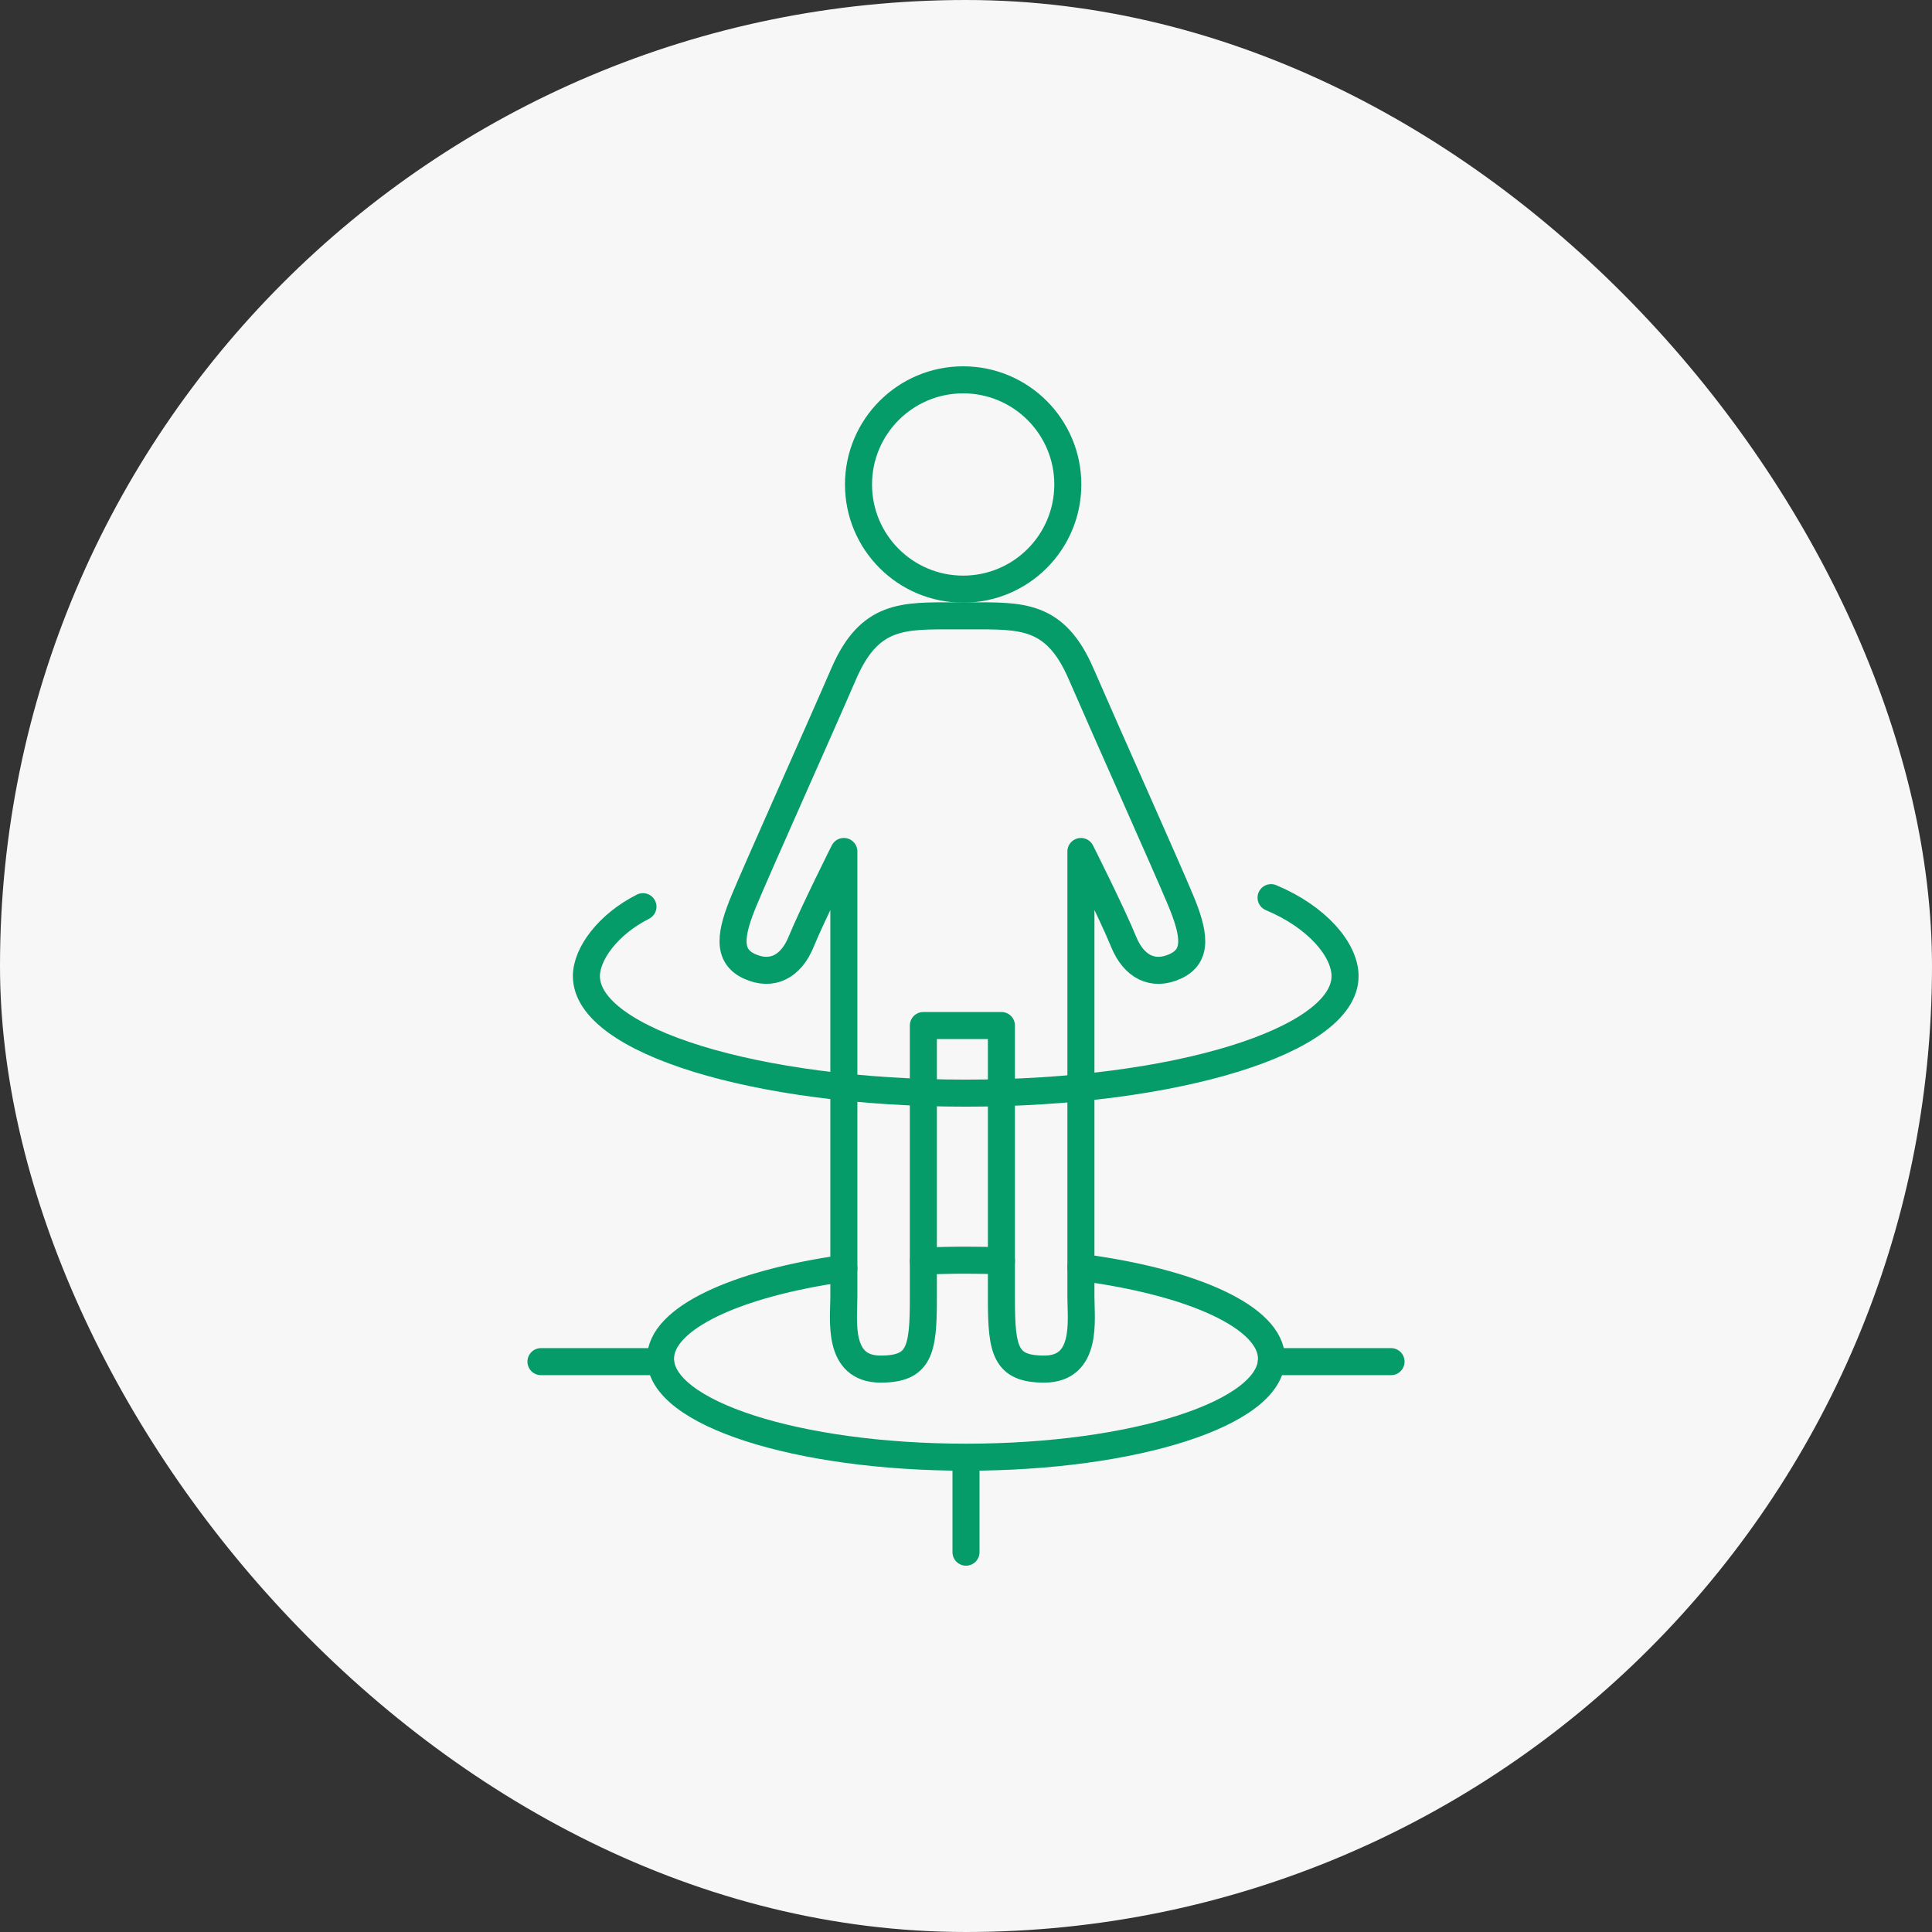
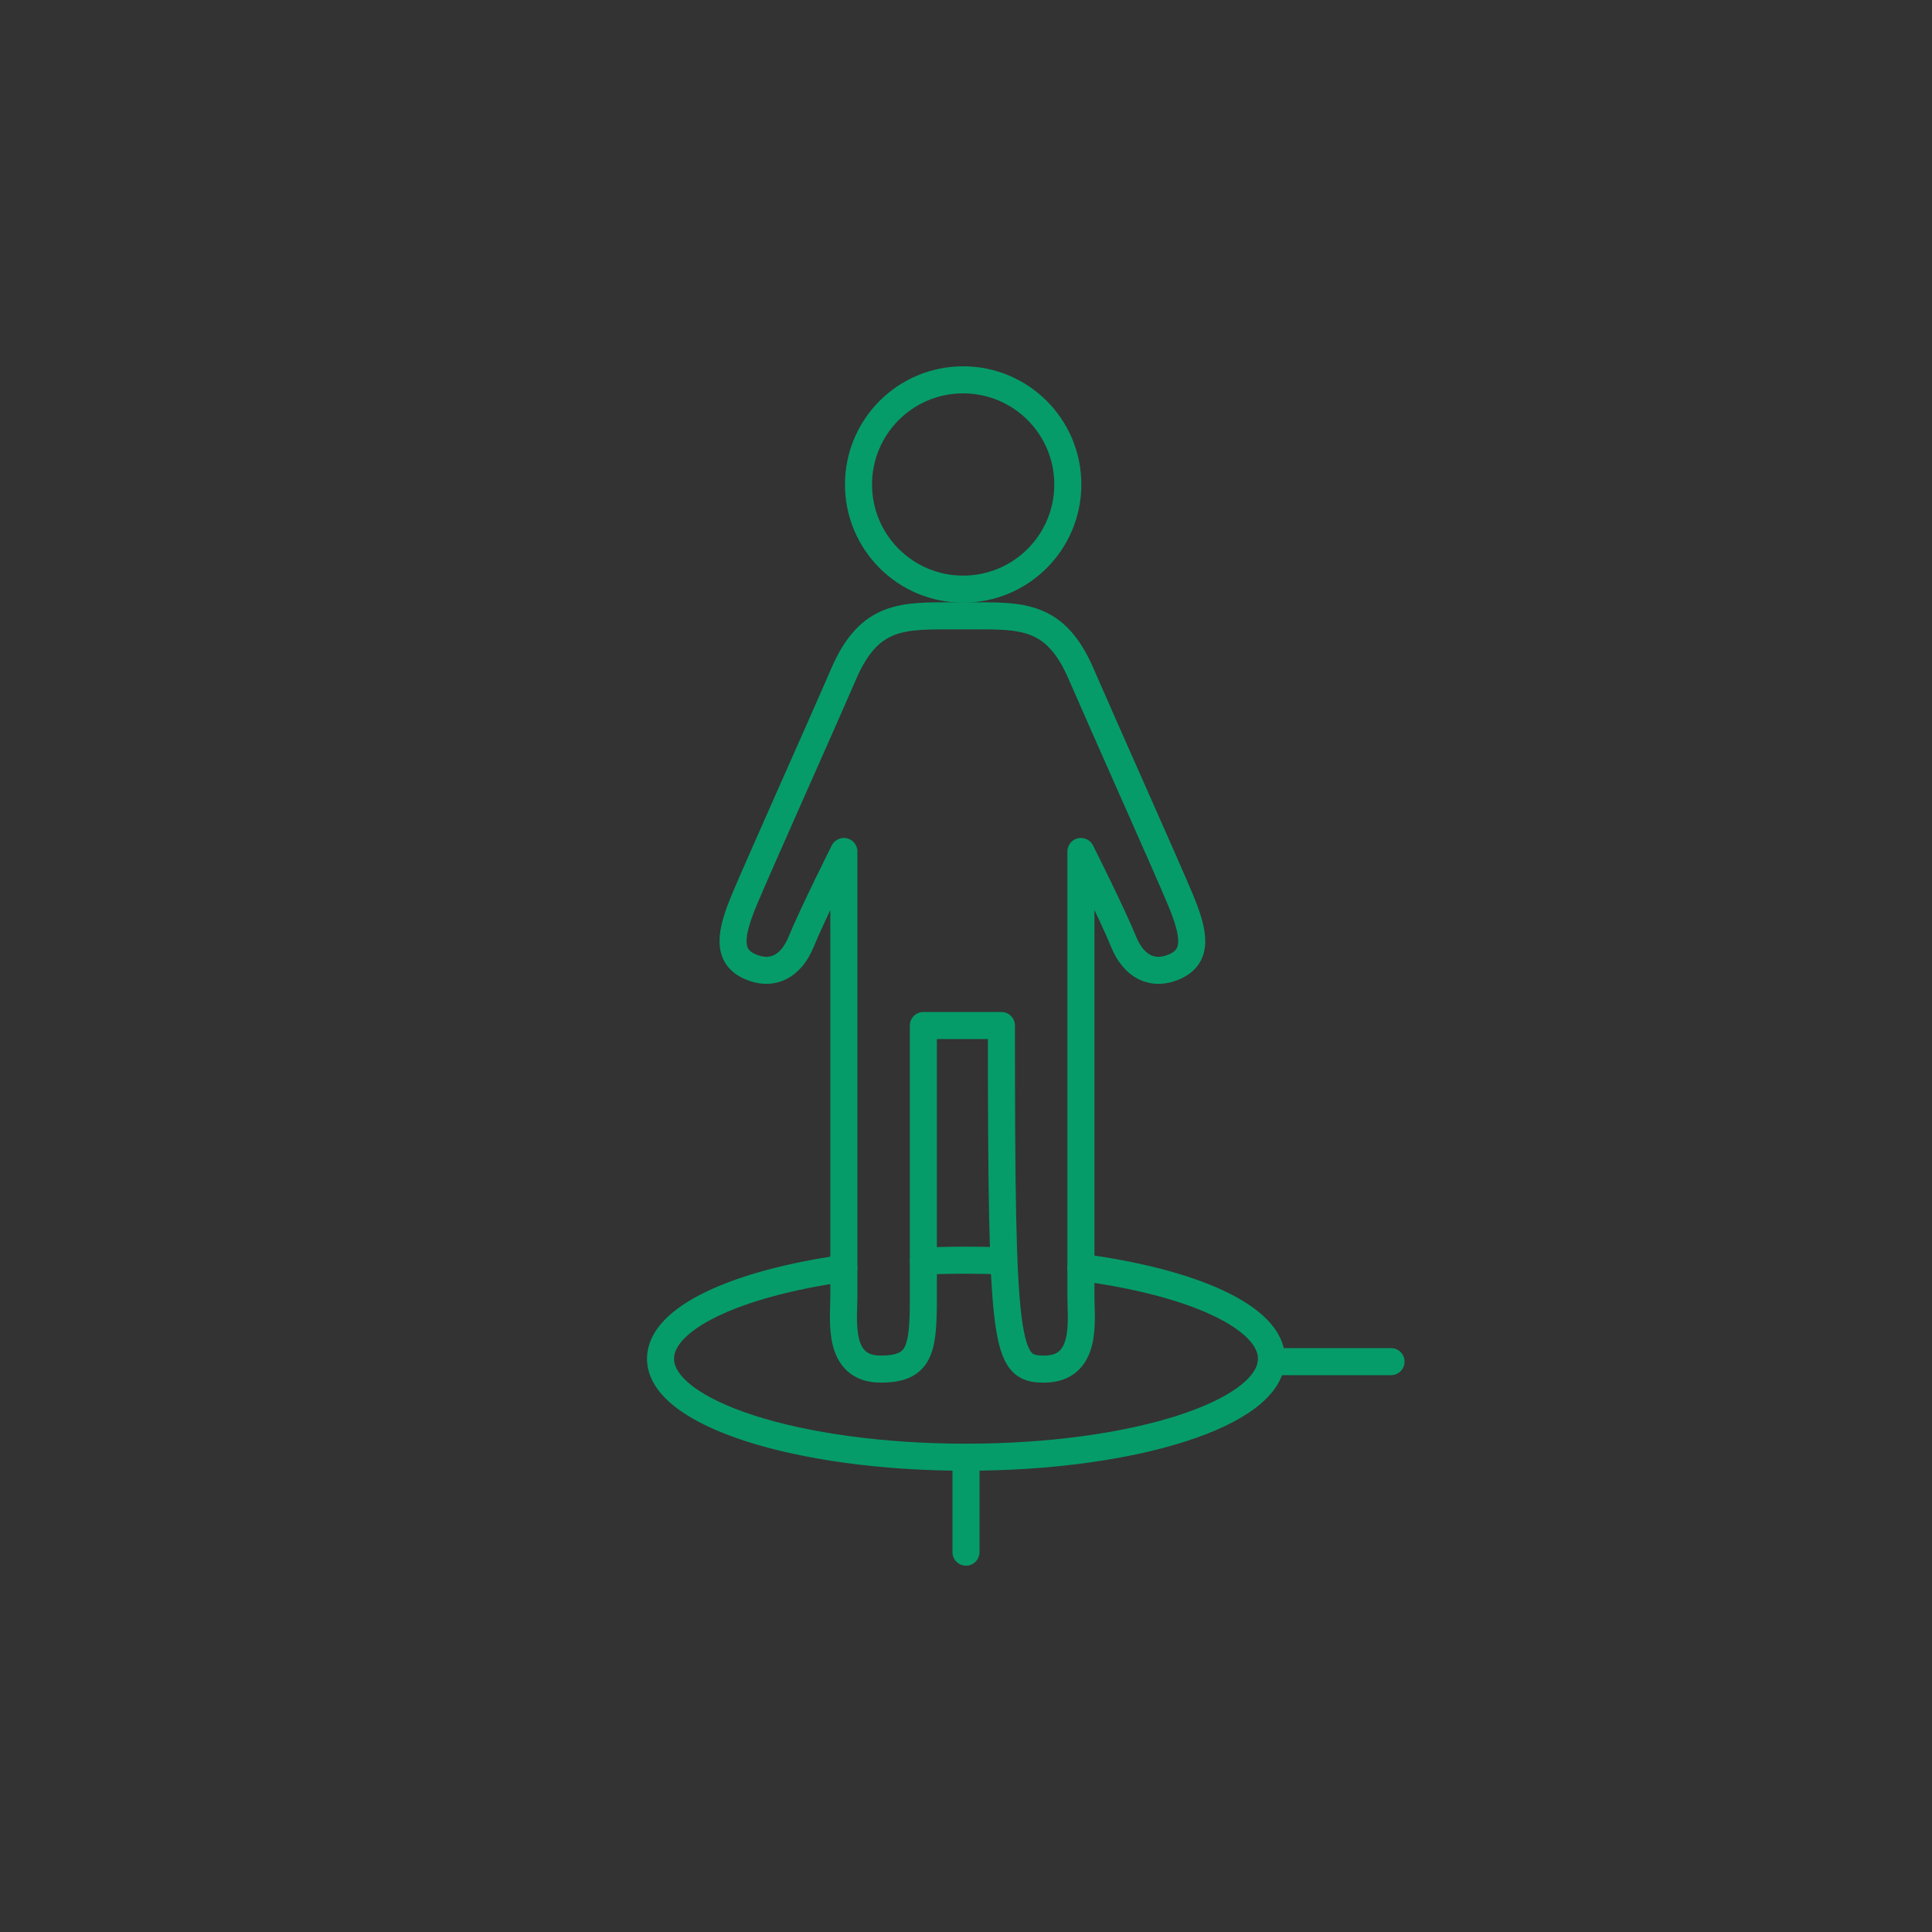
<svg xmlns="http://www.w3.org/2000/svg" fill="none" viewBox="0 0 100 100" height="100" width="100">
  <rect x="0" y="0" width="100" height="100" fill="#333333" stroke="none" />
-   <rect fill="#F7F7F7" rx="50" height="100" width="100" />
  <path stroke-linejoin="round" stroke-linecap="round" stroke-width="1.4" stroke="#059C6A" d="M49.853 30.494C52.844 30.494 55.27 28.069 55.27 25.077C55.27 22.086 52.844 19.66 49.853 19.66C46.861 19.66 44.436 22.086 44.436 25.077C44.436 28.069 46.861 30.494 49.853 30.494Z" />
-   <path stroke-linejoin="round" stroke-linecap="round" stroke-width="1.4" stroke="#059C6A" d="M50.211 53.081H51.833C51.833 53.081 51.833 65.178 51.833 67.238C51.833 69.915 52.039 70.864 54.047 70.864C56.313 70.864 55.948 68.318 55.948 67.135V44.073C55.948 44.073 57.545 47.243 58.164 48.758C58.679 50.014 59.658 50.561 60.841 50.014C62.024 49.467 61.819 48.296 61.098 46.568C60.378 44.84 57.29 37.95 55.95 34.862C54.611 31.773 52.862 31.876 50.211 31.876H49.416C46.764 31.876 45.013 31.773 43.676 34.862C42.339 37.95 39.248 44.84 38.528 46.568C37.808 48.296 37.602 49.469 38.785 50.014C39.968 50.559 40.948 50.014 41.462 48.758C42.084 47.246 43.678 44.073 43.678 44.073V67.135C43.678 68.318 43.314 70.864 45.579 70.864C47.587 70.864 47.793 69.915 47.793 67.238V53.081H50.211Z" />
-   <path stroke-linejoin="round" stroke-linecap="round" stroke-width="1.4" stroke="#059C6A" d="M65.79 46.463C68.196 47.468 69.62 49.179 69.62 50.524C69.62 53.869 60.829 56.581 49.986 56.581C39.142 56.581 30.352 53.869 30.352 50.524C30.352 49.371 31.467 47.847 33.279 46.93" />
+   <path stroke-linejoin="round" stroke-linecap="round" stroke-width="1.4" stroke="#059C6A" d="M50.211 53.081H51.833C51.833 69.915 52.039 70.864 54.047 70.864C56.313 70.864 55.948 68.318 55.948 67.135V44.073C55.948 44.073 57.545 47.243 58.164 48.758C58.679 50.014 59.658 50.561 60.841 50.014C62.024 49.467 61.819 48.296 61.098 46.568C60.378 44.84 57.29 37.95 55.95 34.862C54.611 31.773 52.862 31.876 50.211 31.876H49.416C46.764 31.876 45.013 31.773 43.676 34.862C42.339 37.95 39.248 44.84 38.528 46.568C37.808 48.296 37.602 49.469 38.785 50.014C39.968 50.559 40.948 50.014 41.462 48.758C42.084 47.246 43.678 44.073 43.678 44.073V67.135C43.678 68.318 43.314 70.864 45.579 70.864C47.587 70.864 47.793 69.915 47.793 67.238V53.081H50.211Z" />
  <path stroke-linejoin="round" stroke-linecap="round" stroke-width="1.4" stroke="#059C6A" d="M55.948 65.599C61.732 66.356 65.812 68.187 65.812 70.326C65.812 73.143 58.732 75.425 50 75.425C41.268 75.425 34.188 73.141 34.188 70.326C34.188 68.234 38.093 66.438 43.678 65.65" />
  <path stroke-linejoin="round" stroke-linecap="round" stroke-width="1.4" stroke="#059C6A" d="M47.795 65.276C48.516 65.243 49.252 65.227 50 65.227C50.62 65.227 51.232 65.239 51.833 65.26" />
  <path stroke-linejoin="round" stroke-linecap="round" stroke-width="1.4" stroke="#059C6A" d="M50 75.577V80.34" />
-   <path stroke-linejoin="round" stroke-linecap="round" stroke-width="1.4" stroke="#059C6A" d="M34.188 70.478H28" />
  <path stroke-linejoin="round" stroke-linecap="round" stroke-width="1.4" stroke="#059C6A" d="M72 70.478H65.809" />
</svg>